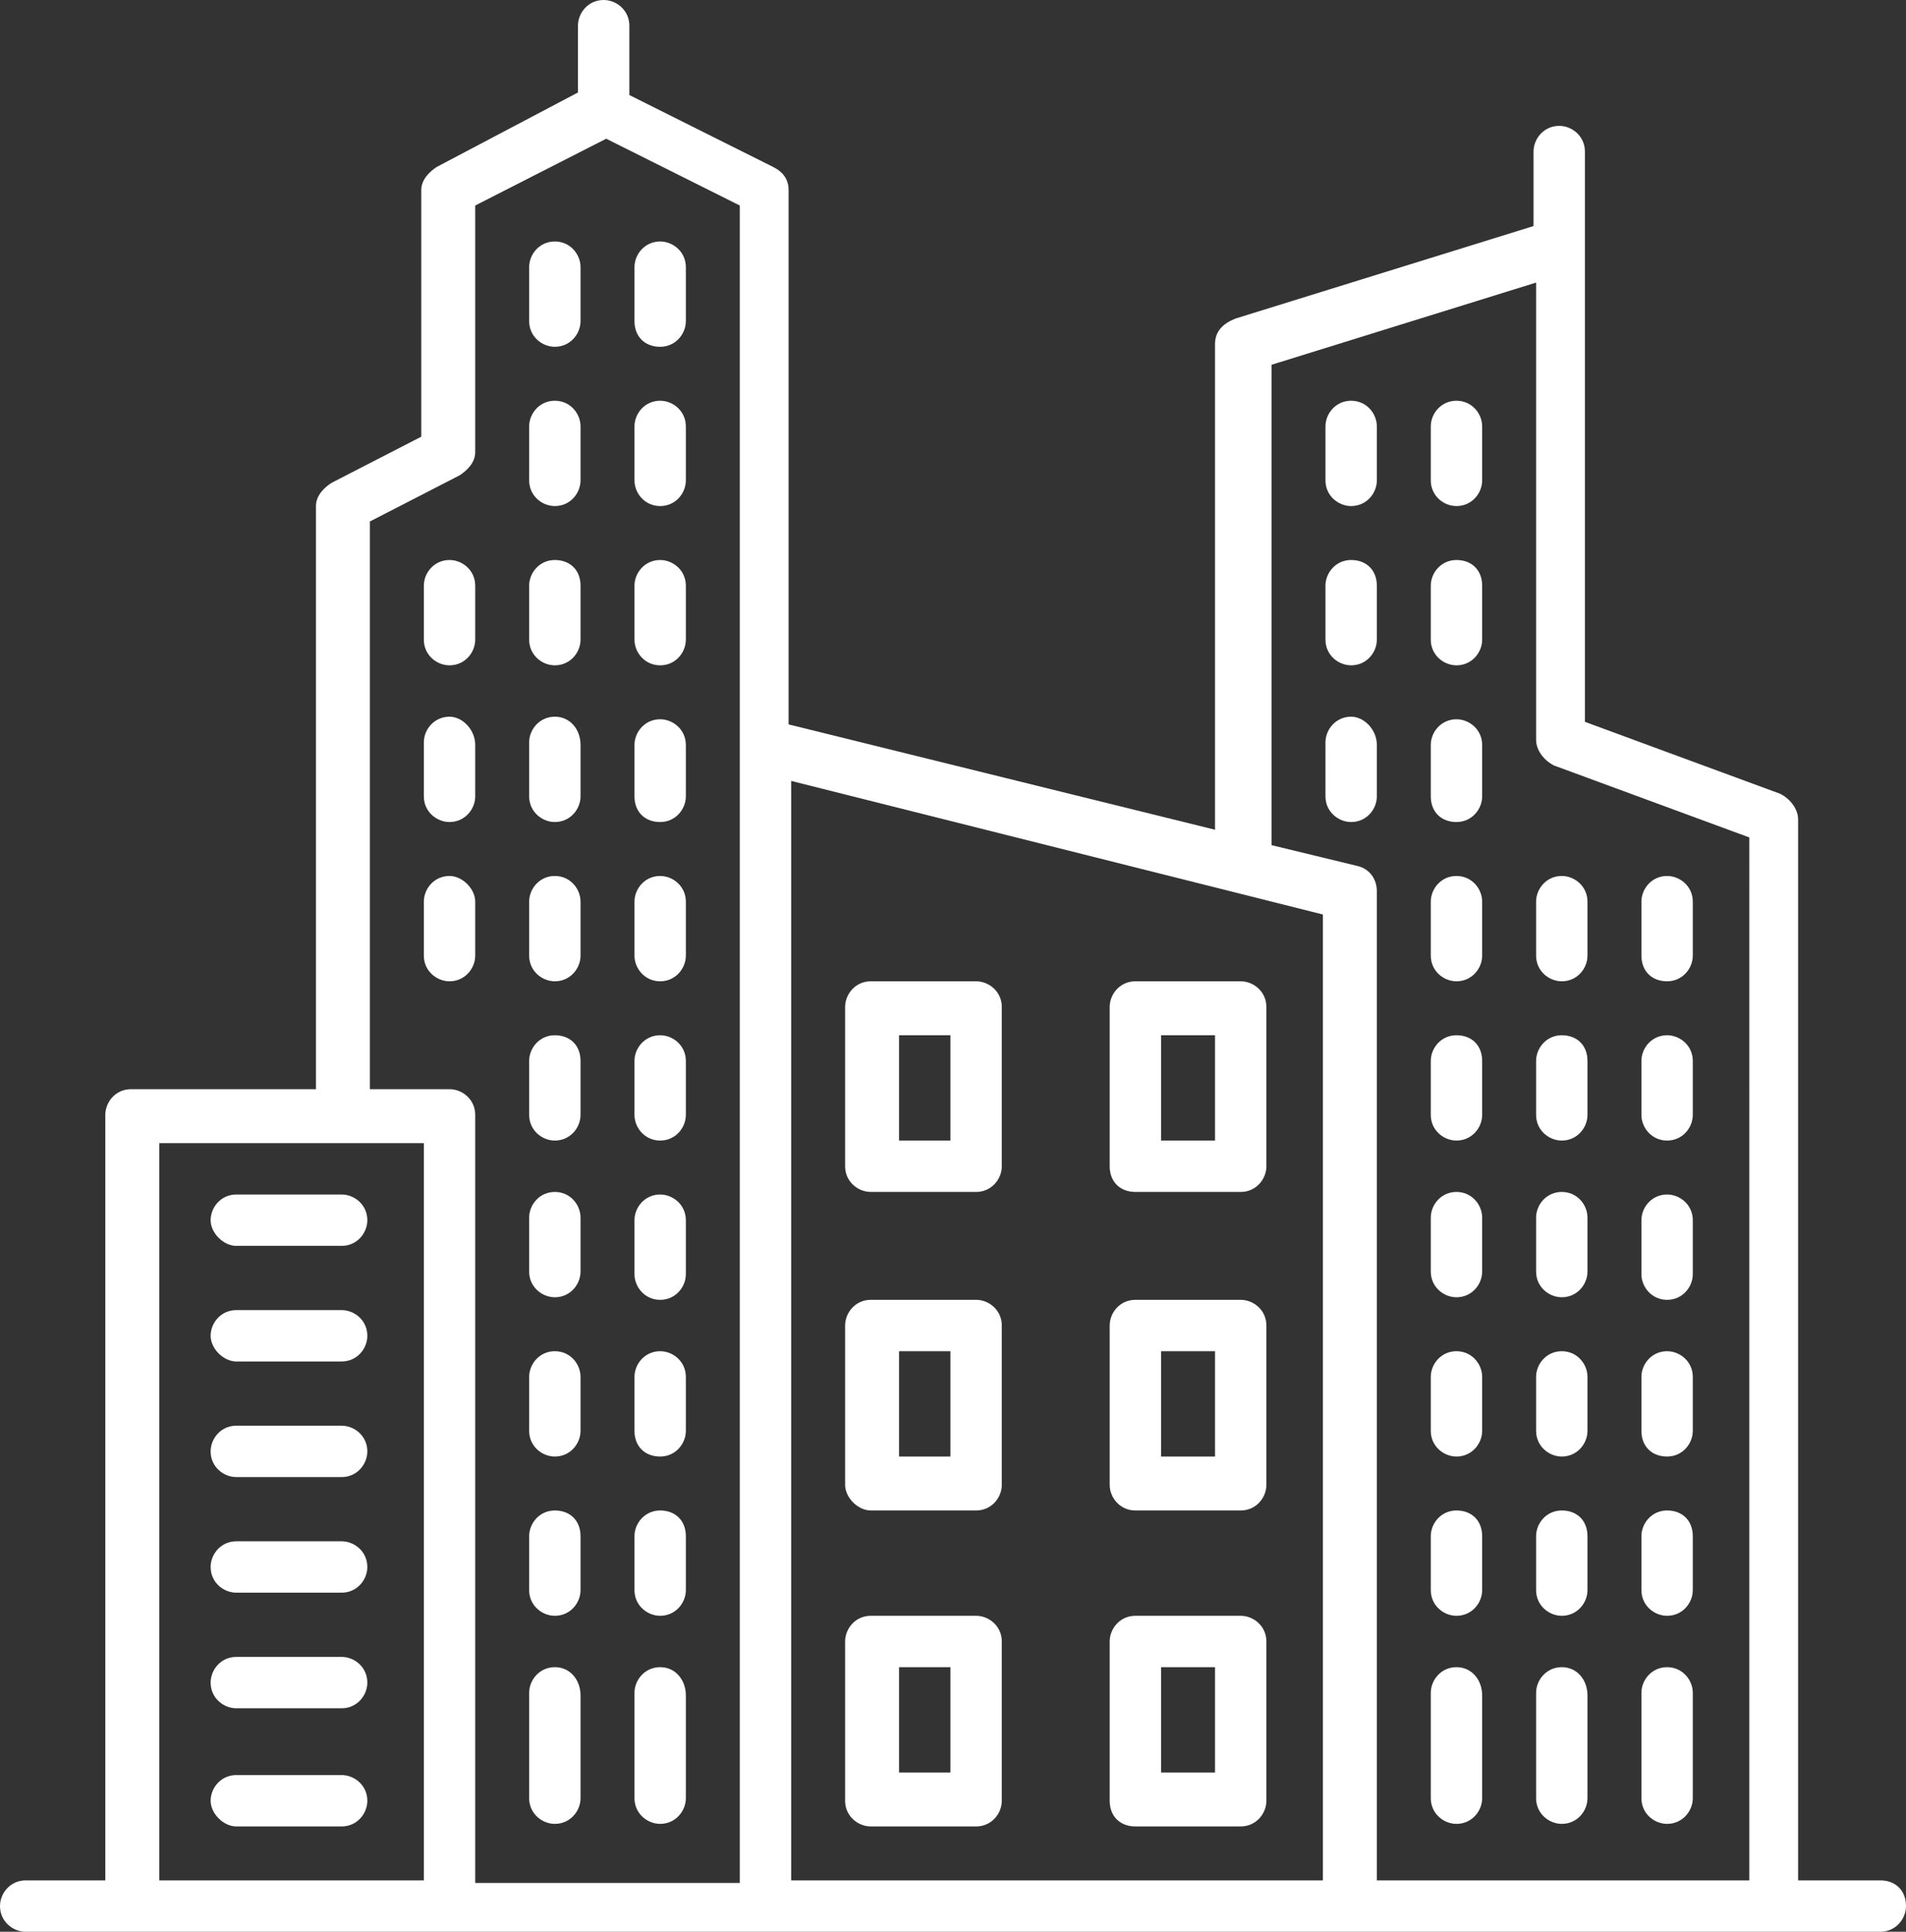
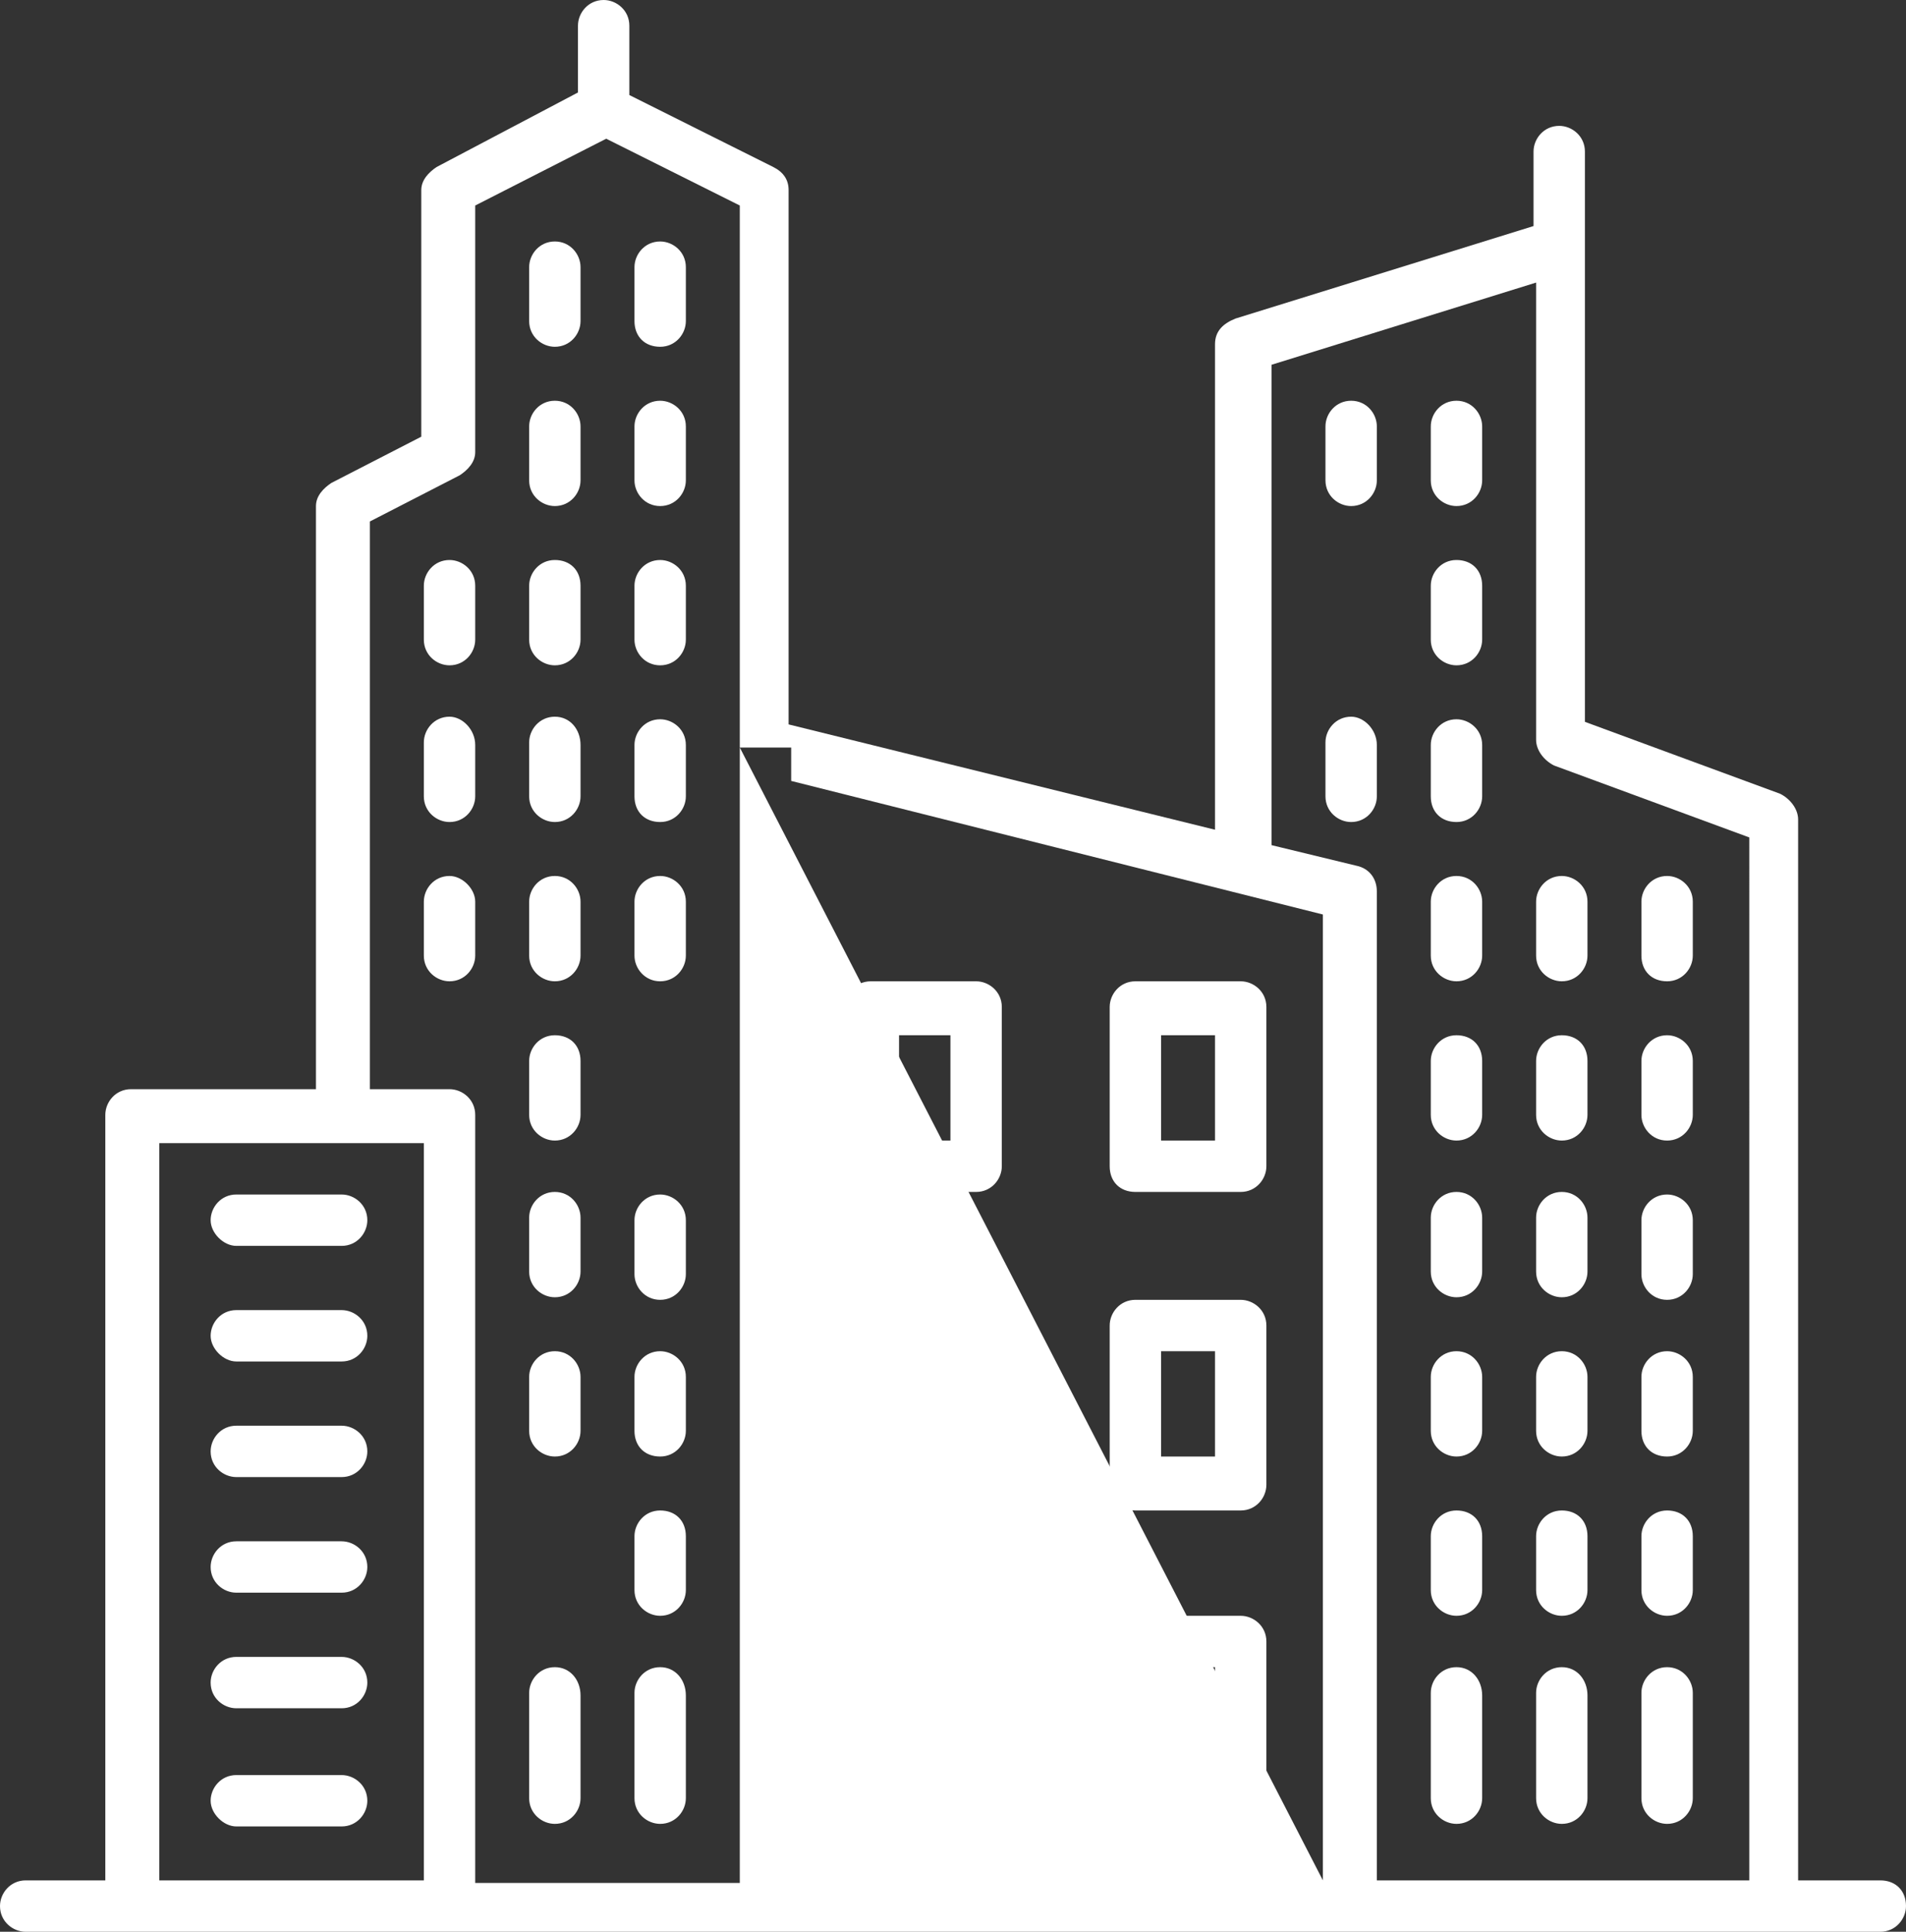
<svg xmlns="http://www.w3.org/2000/svg" version="1.1" id="Layer_1" x="0px" y="0px" viewBox="0 0 74.2 75.2" style="enable-background:new 0 0 74.2 75.2;" xml:space="preserve">
  <rect x="0" y="0" width="74.2" height="75.2" fill="#333333" stroke="none" />
  <style type="text/css">
	.st0{fill:#FFFFFF;}
</style>
  <g>
    <path class="st0" d="M52.6,27.9c-0.6,0-1,0.5-1,1V31c0,0.6,0.5,1,1,1c0.6,0,1-0.5,1-1V29C53.6,28.4,53.1,27.9,52.6,27.9z" />
    <path class="st0" d="M56.7,32c0.6,0,1-0.5,1-1V29c0-0.6-0.5-1-1-1c-0.6,0-1,0.5-1,1V31C55.7,31.6,56.1,32,56.7,32z" />
    <path class="st0" d="M60.8,58.8c-0.6,0-1,0.5-1,1v2.1c0,0.6,0.5,1,1,1c0.6,0,1-0.5,1-1v-2.1C61.8,59.2,61.4,58.8,60.8,58.8z" />
    <path class="st0" d="M60.8,64.9c-0.6,0-1,0.5-1,1v4.1c0,0.6,0.5,1,1,1c0.6,0,1-0.5,1-1V66C61.8,65.4,61.4,64.9,60.8,64.9z" />
    <path class="st0" d="M64.9,58.8c-0.6,0-1,0.5-1,1v2.1c0,0.6,0.5,1,1,1c0.6,0,1-0.5,1-1v-2.1C65.9,59.2,65.5,58.8,64.9,58.8z" />
    <path class="st0" d="M64.9,64.9c-0.6,0-1,0.5-1,1v4.1c0,0.6,0.5,1,1,1c0.6,0,1-0.5,1-1v-4.1C65.9,65.4,65.5,64.9,64.9,64.9z" />
    <path class="st0" d="M64.9,56.7c0.6,0,1-0.5,1-1v-2.1c0-0.6-0.5-1-1-1c-0.6,0-1,0.5-1,1v2.1C63.9,56.3,64.3,56.7,64.9,56.7z" />
    <path class="st0" d="M64.9,50.6c0.6,0,1-0.5,1-1v-2.1c0-0.6-0.5-1-1-1c-0.6,0-1,0.5-1,1v2.1C63.9,50.1,64.3,50.6,64.9,50.6z" />
    <path class="st0" d="M60.8,46.4c-0.6,0-1,0.5-1,1v2.1c0,0.6,0.5,1,1,1c0.6,0,1-0.5,1-1v-2.1C61.8,46.9,61.4,46.4,60.8,46.4z" />
    <path class="st0" d="M60.8,52.6c-0.6,0-1,0.5-1,1v2.1c0,0.6,0.5,1,1,1c0.6,0,1-0.5,1-1v-2.1C61.8,53.1,61.4,52.6,60.8,52.6z" />
    <path class="st0" d="M60.8,40.3c-0.6,0-1,0.5-1,1v2.1c0,0.6,0.5,1,1,1c0.6,0,1-0.5,1-1v-2.1C61.8,40.7,61.4,40.3,60.8,40.3z" />
    <path class="st0" d="M59.8,35.1v2.1c0,0.6,0.5,1,1,1c0.6,0,1-0.5,1-1v-2.1c0-0.6-0.5-1-1-1C60.2,34.1,59.8,34.6,59.8,35.1z" />
    <path class="st0" d="M64.9,38.2c0.6,0,1-0.5,1-1v-2.1c0-0.6-0.5-1-1-1c-0.6,0-1,0.5-1,1v2.1C63.9,37.8,64.3,38.2,64.9,38.2z" />
    <path class="st0" d="M64.9,44.4c0.6,0,1-0.5,1-1v-2.1c0-0.6-0.5-1-1-1c-0.6,0-1,0.5-1,1v2.1C63.9,43.9,64.3,44.4,64.9,44.4z" />
-     <path class="st0" d="M52.6,21.8c-0.6,0-1,0.5-1,1v2.1c0,0.6,0.5,1,1,1c0.6,0,1-0.5,1-1v-2.1C53.6,22.2,53.2,21.8,52.6,21.8z" />
    <path class="st0" d="M52.6,15.6c-0.6,0-1,0.5-1,1v2.1c0,0.6,0.5,1,1,1c0.6,0,1-0.5,1-1v-2.1C53.6,16.1,53.2,15.6,52.6,15.6z" />
    <path class="st0" d="M56.7,15.6c-0.6,0-1,0.5-1,1v2.1c0,0.6,0.5,1,1,1c0.6,0,1-0.5,1-1v-2.1C57.7,16.1,57.3,15.6,56.7,15.6z" />
    <path class="st0" d="M56.7,21.8c-0.6,0-1,0.5-1,1v2.1c0,0.6,0.5,1,1,1c0.6,0,1-0.5,1-1v-2.1C57.7,22.2,57.3,21.8,56.7,21.8z" />
    <path class="st0" d="M21.6,21.8c-0.6,0-1,0.5-1,1v2.1c0,0.6,0.5,1,1,1c0.6,0,1-0.5,1-1v-2.1C22.6,22.2,22.2,21.8,21.6,21.8z" />
    <path class="st0" d="M21.6,15.6c-0.6,0-1,0.5-1,1v2.1c0,0.6,0.5,1,1,1c0.6,0,1-0.5,1-1v-2.1C22.6,16.1,22.2,15.6,21.6,15.6z" />
    <path class="st0" d="M17.5,21.8c-0.6,0-1,0.5-1,1v2.1c0,0.6,0.5,1,1,1c0.6,0,1-0.5,1-1v-2.1C18.5,22.2,18,21.8,17.5,21.8z" />
    <path class="st0" d="M21.6,9.4c-0.6,0-1,0.5-1,1v2.1c0,0.6,0.5,1,1,1c0.6,0,1-0.5,1-1v-2.1C22.6,9.9,22.2,9.4,21.6,9.4z" />
    <path class="st0" d="M9.2,71.1h4.1c0.6,0,1-0.5,1-1c0-0.6-0.5-1-1-1H9.2c-0.6,0-1,0.5-1,1C8.2,70.6,8.7,71.1,9.2,71.1z" />
    <path class="st0" d="M9.2,66.5h4.1c0.6,0,1-0.5,1-1c0-0.6-0.5-1-1-1H9.2c-0.6,0-1,0.5-1,1C8.2,66.1,8.7,66.5,9.2,66.5z" />
    <path class="st0" d="M9.2,62h4.1c0.6,0,1-0.5,1-1c0-0.6-0.5-1-1-1H9.2c-0.6,0-1,0.5-1,1C8.2,61.6,8.7,62,9.2,62z" />
    <path class="st0" d="M9.2,57.5h4.1c0.6,0,1-0.5,1-1c0-0.6-0.5-1-1-1H9.2c-0.6,0-1,0.5-1,1C8.2,57.1,8.7,57.5,9.2,57.5z" />
    <path class="st0" d="M9.2,53h4.1c0.6,0,1-0.5,1-1c0-0.6-0.5-1-1-1H9.2c-0.6,0-1,0.5-1,1C8.2,52.5,8.7,53,9.2,53z" />
    <path class="st0" d="M9.2,48.5h4.1c0.6,0,1-0.5,1-1c0-0.6-0.5-1-1-1H9.2c-0.6,0-1,0.5-1,1C8.2,48,8.7,48.5,9.2,48.5z" />
    <path class="st0" d="M21.6,52.6c-0.6,0-1,0.5-1,1v2.1c0,0.6,0.5,1,1,1c0.6,0,1-0.5,1-1v-2.1C22.6,53.1,22.2,52.6,21.6,52.6z" />
    <path class="st0" d="M25.7,32c0.6,0,1-0.5,1-1V29c0-0.6-0.5-1-1-1c-0.6,0-1,0.5-1,1V31C24.7,31.6,25.1,32,25.7,32z" />
    <path class="st0" d="M25.7,25.9c0.6,0,1-0.5,1-1v-2.1c0-0.6-0.5-1-1-1c-0.6,0-1,0.5-1,1v2.1C24.7,25.4,25.1,25.9,25.7,25.9z" />
    <path class="st0" d="M25.7,50.6c0.6,0,1-0.5,1-1v-2.1c0-0.6-0.5-1-1-1c-0.6,0-1,0.5-1,1v2.1C24.7,50.1,25.1,50.6,25.7,50.6z" />
    <path class="st0" d="M25.7,56.7c0.6,0,1-0.5,1-1v-2.1c0-0.6-0.5-1-1-1c-0.6,0-1,0.5-1,1v2.1C24.7,56.3,25.1,56.7,25.7,56.7z" />
    <path class="st0" d="M25.7,19.7c0.6,0,1-0.5,1-1v-2.1c0-0.6-0.5-1-1-1c-0.6,0-1,0.5-1,1v2.1C24.7,19.2,25.1,19.7,25.7,19.7z" />
-     <path class="st0" d="M21.6,58.8c-0.6,0-1,0.5-1,1v2.1c0,0.6,0.5,1,1,1c0.6,0,1-0.5,1-1v-2.1C22.6,59.2,22.2,58.8,21.6,58.8z" />
-     <path class="st0" d="M73.2,73.2H70V31.9c0-0.4-0.3-0.8-0.7-1l-7.6-2.8V5.9c0-0.6-0.5-1-1-1c-0.6,0-1,0.5-1,1v2.9l-11.6,3.6   c-0.5,0.2-0.8,0.5-0.8,1v18.9l-16.6-4.1V7.4c0-0.4-0.2-0.7-0.6-0.9l-5.6-2.8V1c0-0.6-0.5-1-1-1c-0.6,0-1,0.5-1,1v2.6L17,6.5   c-0.3,0.2-0.6,0.5-0.6,0.9v9.6l-3.5,1.8c-0.3,0.2-0.6,0.5-0.6,0.9v22.7H5.1c-0.6,0-1,0.5-1,1v29.2v0.6H1c-0.6,0-1,0.5-1,1   c0,0.6,0.5,1,1,1h72.2c0.6,0,1-0.5,1-1C74.2,73.6,73.8,73.2,73.2,73.2z M16.4,73.2H6.2v-0.7v-28h10.3V73.2z M28.8,29.1v43.4v0.8   H18.5V43.4c0-0.6-0.5-1-1-1h-3.1V20.3l3.5-1.8c0.3-0.2,0.6-0.5,0.6-0.9V8l5.1-2.6L28.8,8V29.1C28.8,29,28.8,29,28.8,29.1   C28.8,29,28.8,29,28.8,29.1z M51.5,73.2H30.8V72V30.4l20.7,5.2V73.2z M68,73.2h-9.4h-2.1h-2.9V34.7c0-0.5-0.3-0.9-0.8-1l-3.3-0.8   V14.2l10.3-3.2v17.8c0,0.4,0.3,0.8,0.7,1l7.6,2.8V73.2z" />
+     <path class="st0" d="M73.2,73.2H70V31.9c0-0.4-0.3-0.8-0.7-1l-7.6-2.8V5.9c0-0.6-0.5-1-1-1c-0.6,0-1,0.5-1,1v2.9l-11.6,3.6   c-0.5,0.2-0.8,0.5-0.8,1v18.9l-16.6-4.1V7.4c0-0.4-0.2-0.7-0.6-0.9l-5.6-2.8V1c0-0.6-0.5-1-1-1c-0.6,0-1,0.5-1,1v2.6L17,6.5   c-0.3,0.2-0.6,0.5-0.6,0.9v9.6l-3.5,1.8c-0.3,0.2-0.6,0.5-0.6,0.9v22.7H5.1c-0.6,0-1,0.5-1,1v29.2v0.6H1c-0.6,0-1,0.5-1,1   c0,0.6,0.5,1,1,1h72.2c0.6,0,1-0.5,1-1C74.2,73.6,73.8,73.2,73.2,73.2z M16.4,73.2H6.2v-0.7v-28h10.3V73.2z M28.8,29.1v43.4v0.8   H18.5V43.4c0-0.6-0.5-1-1-1h-3.1V20.3l3.5-1.8c0.3-0.2,0.6-0.5,0.6-0.9V8l5.1-2.6L28.8,8V29.1C28.8,29,28.8,29,28.8,29.1   C28.8,29,28.8,29,28.8,29.1z H30.8V72V30.4l20.7,5.2V73.2z M68,73.2h-9.4h-2.1h-2.9V34.7c0-0.5-0.3-0.9-0.8-1l-3.3-0.8   V14.2l10.3-3.2v17.8c0,0.4,0.3,0.8,0.7,1l7.6,2.8V73.2z" />
    <path class="st0" d="M21.6,46.4c-0.6,0-1,0.5-1,1v2.1c0,0.6,0.5,1,1,1c0.6,0,1-0.5,1-1v-2.1C22.6,46.9,22.2,46.4,21.6,46.4z" />
    <path class="st0" d="M21.6,64.9c-0.6,0-1,0.5-1,1v4.1c0,0.6,0.5,1,1,1c0.6,0,1-0.5,1-1V66C22.6,65.4,22.2,64.9,21.6,64.9z" />
    <path class="st0" d="M25.7,58.8c-0.6,0-1,0.5-1,1v2.1c0,0.6,0.5,1,1,1c0.6,0,1-0.5,1-1v-2.1C26.7,59.2,26.3,58.8,25.7,58.8z" />
    <path class="st0" d="M25.7,64.9c-0.6,0-1,0.5-1,1v4.1c0,0.6,0.5,1,1,1c0.6,0,1-0.5,1-1V66C26.7,65.4,26.3,64.9,25.7,64.9z" />
    <path class="st0" d="M25.7,13.5c0.6,0,1-0.5,1-1v-2.1c0-0.6-0.5-1-1-1c-0.6,0-1,0.5-1,1v2.1C24.7,13.1,25.1,13.5,25.7,13.5z" />
    <path class="st0" d="M21.6,27.9c-0.6,0-1,0.5-1,1V31c0,0.6,0.5,1,1,1c0.6,0,1-0.5,1-1V29C22.6,28.4,22.2,27.9,21.6,27.9z" />
    <path class="st0" d="M17.5,27.9c-0.6,0-1,0.5-1,1V31c0,0.6,0.5,1,1,1c0.6,0,1-0.5,1-1V29C18.5,28.4,18,27.9,17.5,27.9z" />
    <path class="st0" d="M25.7,38.2c0.6,0,1-0.5,1-1v-2.1c0-0.6-0.5-1-1-1c-0.6,0-1,0.5-1,1v2.1C24.7,37.7,25.1,38.2,25.7,38.2z" />
    <path class="st0" d="M21.6,34.1c-0.6,0-1,0.5-1,1v2.1c0,0.6,0.5,1,1,1c0.6,0,1-0.5,1-1v-2.1C22.6,34.6,22.2,34.1,21.6,34.1z" />
    <path class="st0" d="M17.5,34.1c-0.6,0-1,0.5-1,1v2.1c0,0.6,0.5,1,1,1c0.6,0,1-0.5,1-1v-2.1C18.5,34.6,18,34.1,17.5,34.1z" />
-     <path class="st0" d="M25.7,44.4c0.6,0,1-0.5,1-1v-2.1c0-0.6-0.5-1-1-1c-0.6,0-1,0.5-1,1v2.1C24.7,43.9,25.1,44.4,25.7,44.4z" />
    <path class="st0" d="M21.6,40.3c-0.6,0-1,0.5-1,1v2.1c0,0.6,0.5,1,1,1c0.6,0,1-0.5,1-1v-2.1C22.6,40.7,22.2,40.3,21.6,40.3z" />
    <path class="st0" d="M33.9,58.8H38c0.6,0,1-0.5,1-1v-6.2c0-0.6-0.5-1-1-1h-4.1c-0.6,0-1,0.5-1,1v6.2C32.9,58.3,33.4,58.8,33.9,58.8   z M35,52.6H37v4.1H35V52.6z" />
    <path class="st0" d="M44.2,58.8h4.1c0.6,0,1-0.5,1-1v-6.2c0-0.6-0.5-1-1-1h-4.1c-0.6,0-1,0.5-1,1v6.2   C43.2,58.3,43.6,58.8,44.2,58.8z M45.2,52.6h2.1v4.1h-2.1V52.6z" />
    <path class="st0" d="M44.2,46.4h4.1c0.6,0,1-0.5,1-1v-6.2c0-0.6-0.5-1-1-1h-4.1c-0.6,0-1,0.5-1,1v6.2C43.2,46,43.6,46.4,44.2,46.4z    M45.2,40.3h2.1v4.1h-2.1V40.3z" />
    <path class="st0" d="M44.2,71.1h4.1c0.6,0,1-0.5,1-1v-6.2c0-0.6-0.5-1-1-1h-4.1c-0.6,0-1,0.5-1,1v6.2   C43.2,70.7,43.6,71.1,44.2,71.1z M45.2,64.9h2.1v4.1h-2.1V64.9z" />
    <path class="st0" d="M33.9,46.4H38c0.6,0,1-0.5,1-1v-6.2c0-0.6-0.5-1-1-1h-4.1c-0.6,0-1,0.5-1,1v6.2C32.9,46,33.4,46.4,33.9,46.4z    M35,40.3H37v4.1H35V40.3z" />
    <path class="st0" d="M33.9,71.1H38c0.6,0,1-0.5,1-1v-6.2c0-0.6-0.5-1-1-1h-4.1c-0.6,0-1,0.5-1,1v6.2C32.9,70.7,33.4,71.1,33.9,71.1   z M35,64.9H37v4.1H35V64.9z" />
    <path class="st0" d="M56.7,58.8c-0.6,0-1,0.5-1,1v2.1c0,0.6,0.5,1,1,1c0.6,0,1-0.5,1-1v-2.1C57.7,59.2,57.3,58.8,56.7,58.8z" />
    <path class="st0" d="M56.7,64.9c-0.6,0-1,0.5-1,1v4.1c0,0.6,0.5,1,1,1c0.6,0,1-0.5,1-1V66C57.7,65.4,57.3,64.9,56.7,64.9z" />
    <path class="st0" d="M56.7,46.4c-0.6,0-1,0.5-1,1v2.1c0,0.6,0.5,1,1,1c0.6,0,1-0.5,1-1v-2.1C57.7,46.9,57.3,46.4,56.7,46.4z" />
    <path class="st0" d="M56.7,52.6c-0.6,0-1,0.5-1,1v2.1c0,0.6,0.5,1,1,1c0.6,0,1-0.5,1-1v-2.1C57.7,53.1,57.3,52.6,56.7,52.6z" />
    <path class="st0" d="M56.7,40.3c-0.6,0-1,0.5-1,1v2.1c0,0.6,0.5,1,1,1c0.6,0,1-0.5,1-1v-2.1C57.7,40.7,57.3,40.3,56.7,40.3z" />
    <path class="st0" d="M56.7,34.1c-0.6,0-1,0.5-1,1v2.1c0,0.6,0.5,1,1,1c0.6,0,1-0.5,1-1v-2.1C57.7,34.6,57.3,34.1,56.7,34.1z" />
  </g>
</svg>